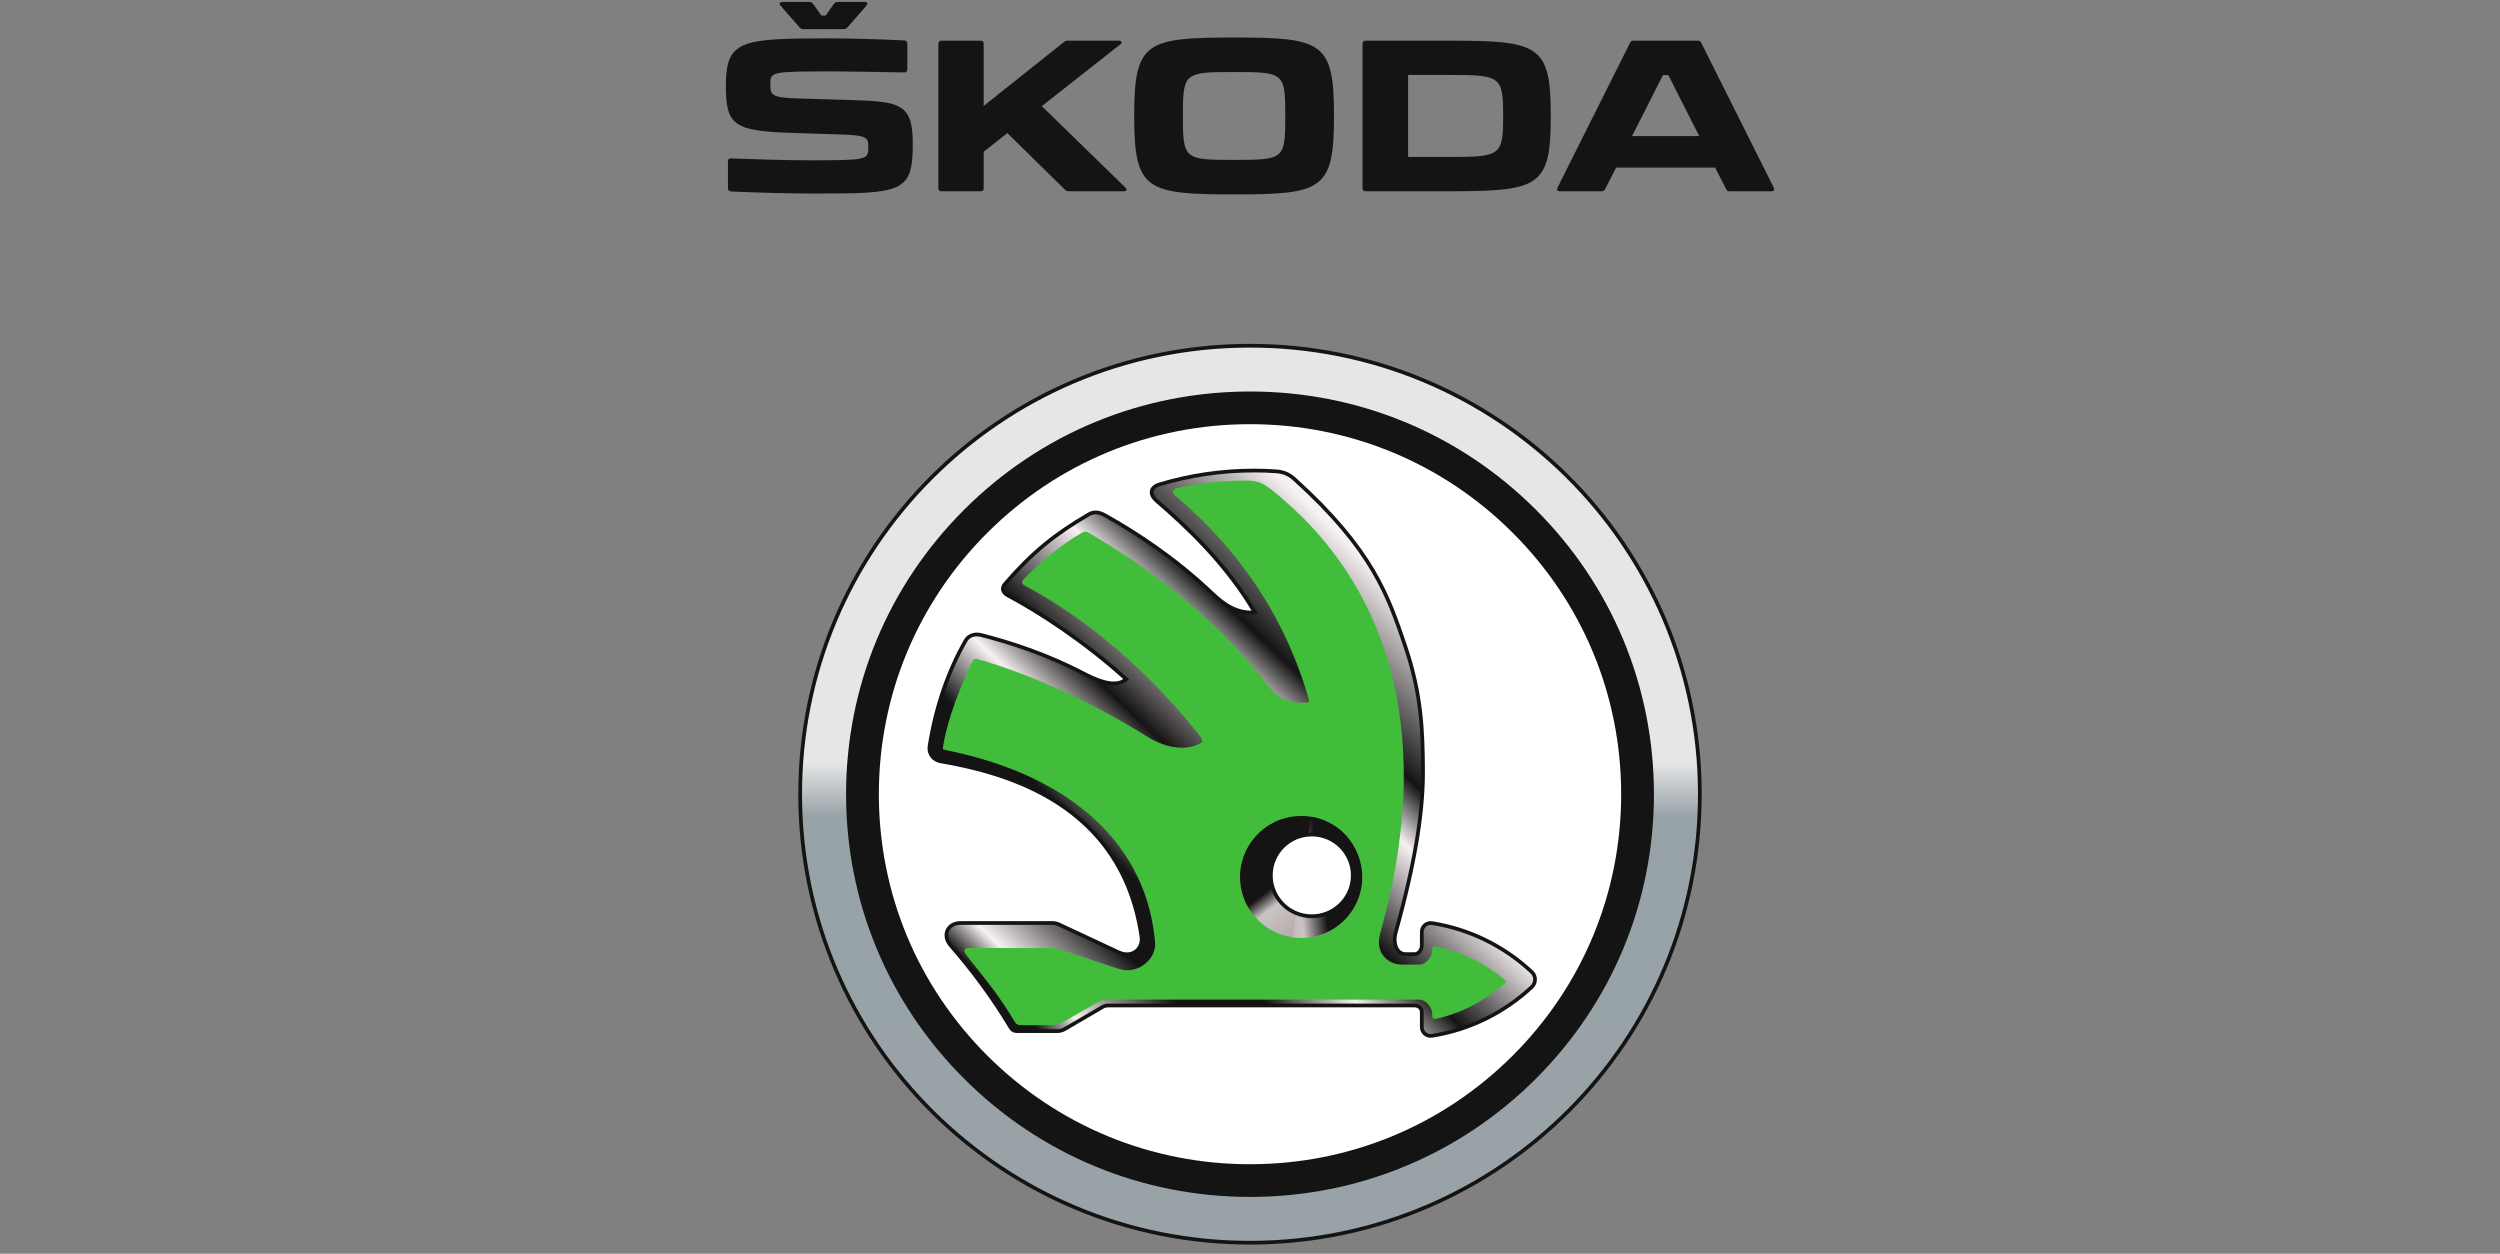
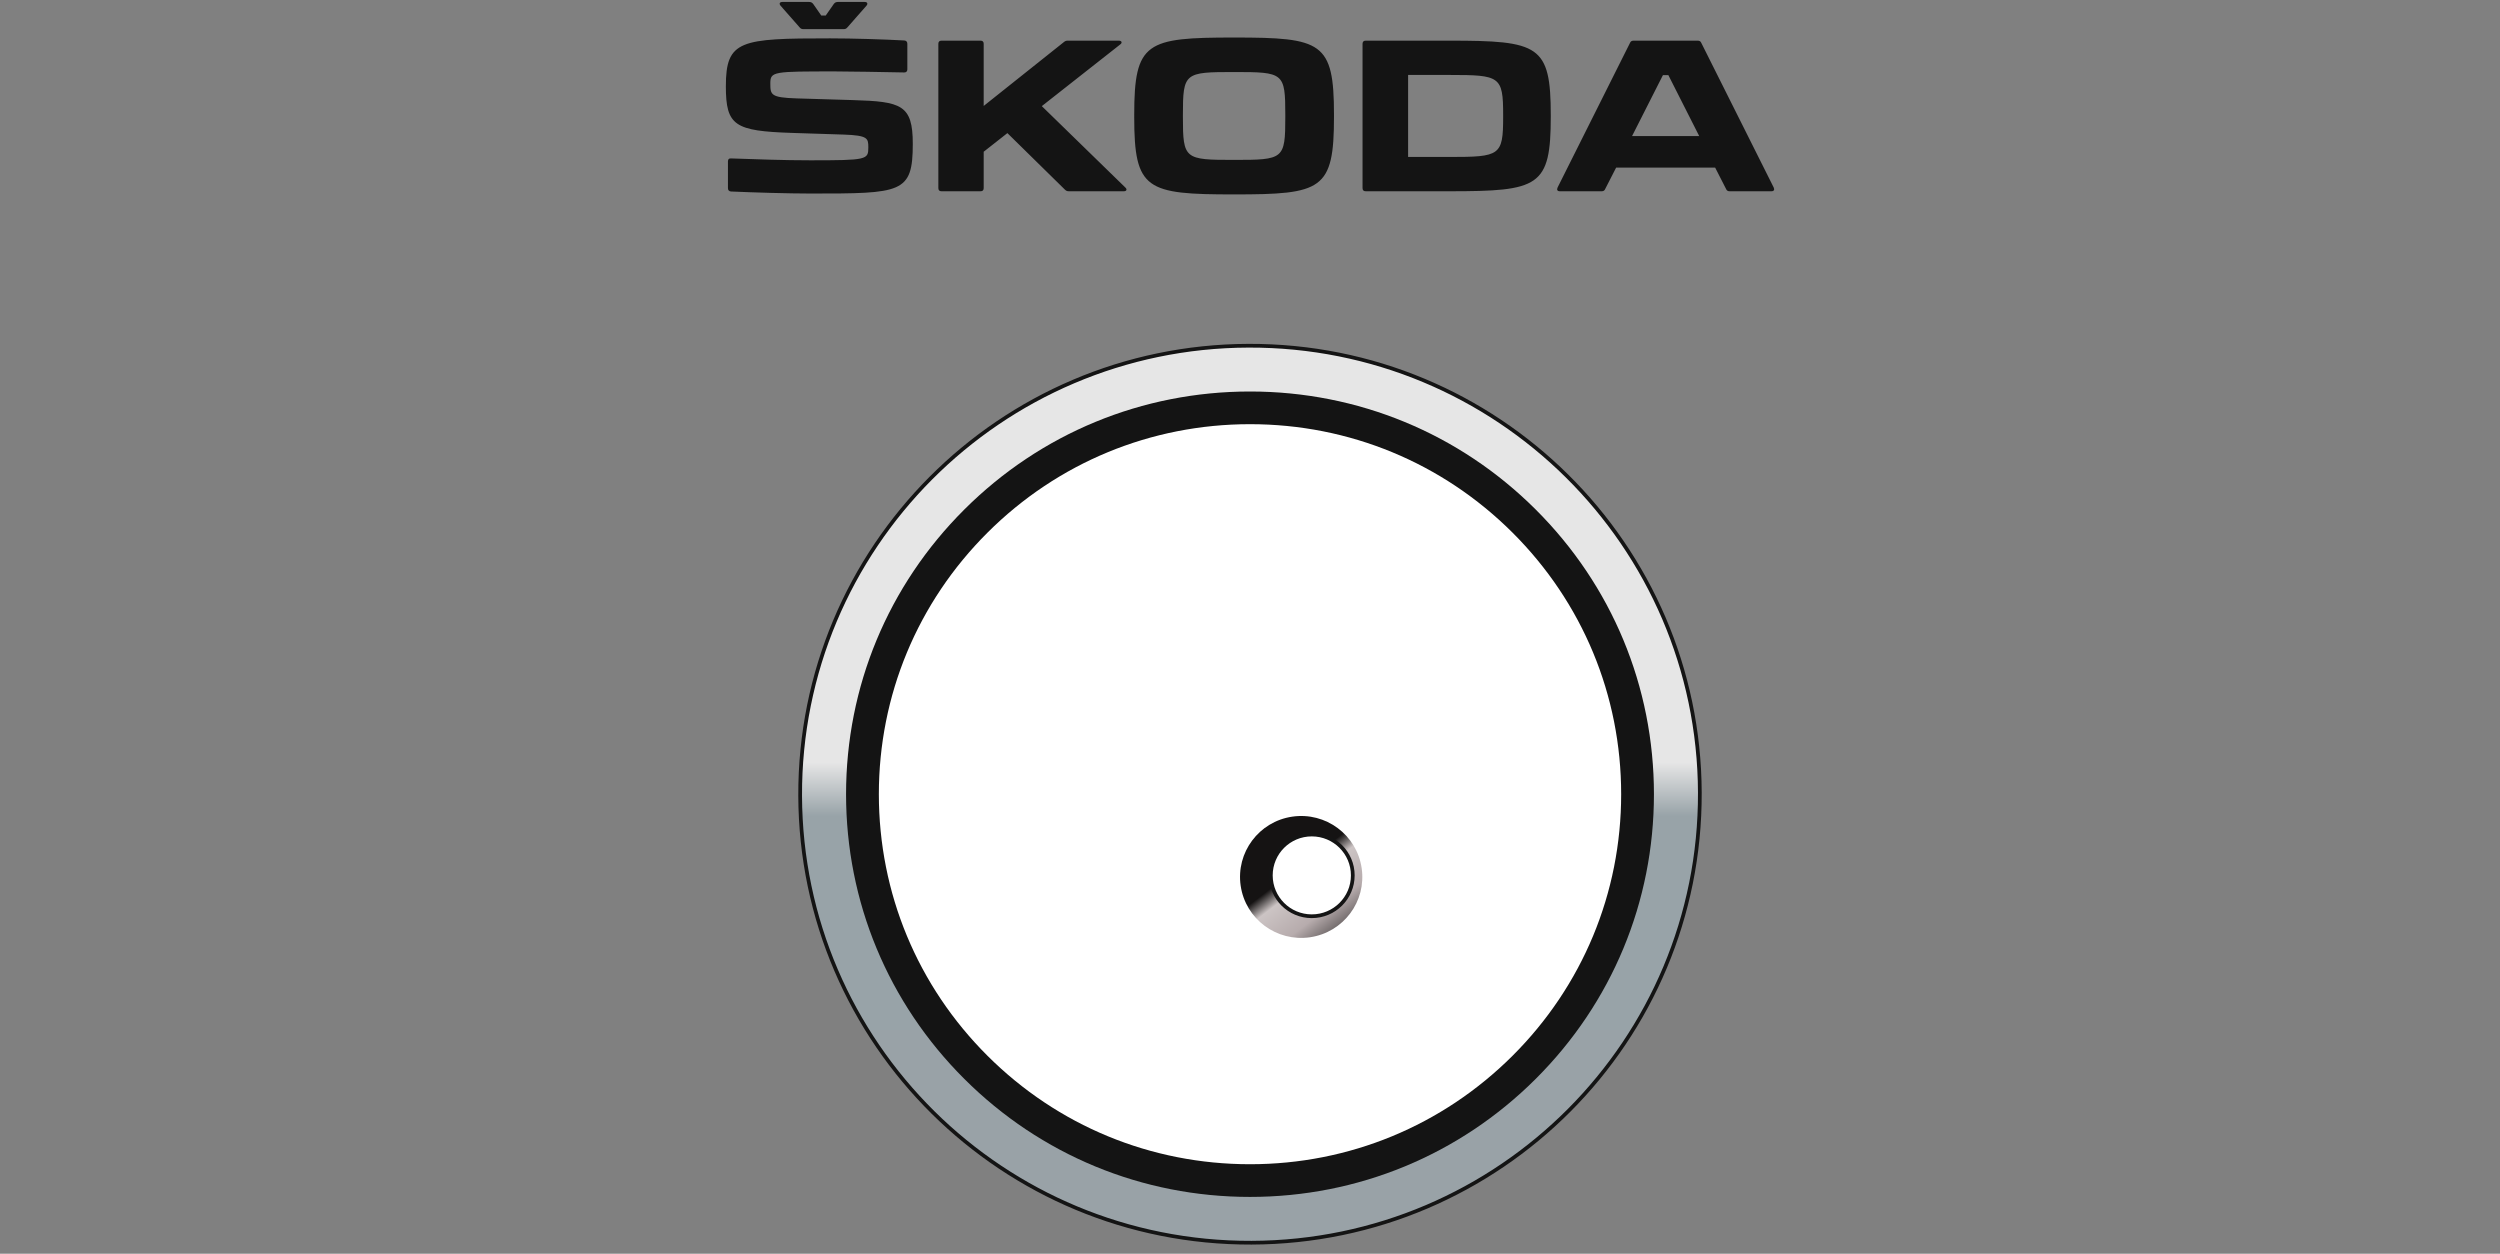
<svg xmlns="http://www.w3.org/2000/svg" width="335px" height="168px" viewBox="0 0 335 168">
  <rect x="0" y="0" width="335" height="168" fill="#808080" stroke="none" />
  <title>31</title>
  <desc>Created with Sketch.</desc>
  <defs>
    <linearGradient x1="-0.178%" y1="50%" x2="100.178%" y2="50%" id="linearGradient-1">
      <stop stop-color="#99A2A7" offset="0%" />
      <stop stop-color="#98A3A8" offset="47.584%" />
      <stop stop-color="#E6E6E6" offset="53.524%" />
      <stop stop-color="#E6E6E6" offset="100%" />
    </linearGradient>
    <linearGradient x1="0.828%" y1="98.239%" x2="99.561%" y2="1.761%" id="linearGradient-2">
      <stop stop-color="#151313" offset="0%" />
      <stop stop-color="#151313" offset="8.5%" />
      <stop stop-color="#F8F1F1" offset="12.78%" />
      <stop stop-color="#151313" offset="22.874%" />
      <stop stop-color="#141414" offset="30.41%" />
      <stop stop-color="#F8F1F1" offset="38.174%" />
      <stop stop-color="#151313" offset="44.969%" />
      <stop stop-color="#F8F1F4" offset="56.55%" />
      <stop stop-color="#141414" offset="62.68%" />
      <stop stop-color="#F8F1F1" offset="78.705%" />
      <stop stop-color="#F8F1F2" offset="100%" />
    </linearGradient>
    <linearGradient x1="50.363%" y1="40.693%" x2="97.36%" y2="102.139%" id="linearGradient-3">
      <stop stop-color="#151313" offset="0%" />
      <stop stop-color="#CCC4C4" offset="16.256%" />
      <stop stop-color="#B7ACAD" offset="49.614%" />
      <stop stop-color="#151313" offset="100%" />
    </linearGradient>
    <linearGradient x1="32.623%" y1="33.404%" x2="-90.326%" y2="62.054%" id="linearGradient-4">
      <stop stop-color="#151313" offset="0%" />
      <stop stop-color="#CCC4C4" offset="25%" />
      <stop stop-color="#B7ACAD" offset="50%" />
      <stop stop-color="#151313" offset="100%" />
    </linearGradient>
  </defs>
  <g id="31" stroke="none" stroke-width="1" fill="none" fill-rule="evenodd">
    <g id="Skoda-Logo" transform="translate(97, 0)">
      <g id="g7658" transform="translate(70.527, 13.117) scale(-1, 1) rotate(-180) translate(-70.527, -13.117) translate(0.236, 0.103)" fill="#141414" fill-rule="nonzero">
        <path d="M7.364,25.362 L9.924,22.45 C10.063,22.283 10.205,22.225 10.429,22.225 L15.8,22.225 C16.026,22.225 16.166,22.283 16.305,22.45 L18.865,25.362 C19.089,25.617 19.005,25.868 18.639,25.868 L15.015,25.868 C14.787,25.868 14.645,25.784 14.505,25.617 L13.41,24.045 L12.817,24.045 L11.722,25.617 C11.582,25.784 11.441,25.868 11.188,25.868 L7.59,25.868 C7.221,25.868 7.143,25.617 7.364,25.362 Z M54.75,10.733 L54.75,10.452 C54.75,0.671 56.357,0.079 68.135,0.079 C79.916,0.079 81.518,0.671 81.518,10.482 L81.518,10.733 C81.518,20.513 79.916,21.103 68.135,21.103 C56.357,21.103 54.75,20.513 54.75,10.733 Z M53.557,1.006 L42.366,11.91 L52.879,20.179 C53.191,20.402 53.075,20.683 52.682,20.683 L45.822,20.683 C45.627,20.683 45.485,20.627 45.317,20.488 L34.578,11.935 L34.578,20.263 C34.578,20.541 34.437,20.683 34.156,20.683 L28.927,20.683 C28.645,20.683 28.503,20.541 28.503,20.263 L28.503,0.922 C28.503,0.641 28.645,0.502 28.927,0.502 L34.156,0.502 C34.438,0.502 34.578,0.641 34.578,0.922 L34.578,5.798 L37.754,8.295 L45.457,0.725 C45.627,0.558 45.767,0.502 45.99,0.502 L53.357,0.502 C53.723,0.502 53.837,0.753 53.557,1.006 Z M96.987,20.683 L85.769,20.683 C85.489,20.683 85.345,20.541 85.345,20.263 L85.345,0.922 C85.345,0.641 85.489,0.502 85.769,0.502 L96.987,0.502 C108.994,0.502 110.567,1.092 110.567,10.51 L110.567,10.677 C110.567,20.095 108.994,20.683 96.987,20.683 Z M140.44,1.006 L130.741,20.374 C130.656,20.597 130.486,20.683 130.263,20.683 L121.661,20.683 C121.432,20.683 121.265,20.597 121.181,20.374 L111.481,1.006 C111.338,0.697 111.455,0.502 111.787,0.502 L117.385,0.502 C117.607,0.502 117.779,0.585 117.861,0.811 L119.325,3.669 L132.596,3.669 L134.056,0.811 C134.143,0.585 134.31,0.502 134.537,0.502 L140.13,0.502 C140.468,0.502 140.581,0.697 140.44,1.006 Z M74.995,10.733 L74.995,10.452 C74.995,4.789 74.77,4.705 68.135,4.705 C61.499,4.705 61.273,4.789 61.273,10.452 L61.273,10.733 C61.273,16.394 61.499,16.478 68.135,16.478 C74.77,16.478 74.995,16.394 74.995,10.733 Z M104.186,10.733 L104.186,10.452 C104.186,5.267 103.761,5.098 97.017,5.098 L91.45,5.098 L91.45,16.087 L97.017,16.087 C103.761,16.087 104.186,15.918 104.186,10.733 Z M130.458,7.9 L121.461,7.9 L125.595,16.06 L126.326,16.06 L130.458,7.9 Z M0.703,0.472 C3.684,0.335 8.545,0.196 11.353,0.196 C23.614,0.196 25.077,0.221 25.077,6.864 C25.077,12.106 23.532,12.525 17.037,12.72 L9.502,12.946 C6.046,13.059 5.988,13.422 5.988,14.963 C5.988,16.561 6.409,16.561 14.703,16.561 C16.275,16.561 21.28,16.478 23.926,16.422 C24.203,16.422 24.348,16.561 24.348,16.842 L24.348,20.263 C24.348,20.541 24.203,20.683 23.951,20.708 C21.336,20.852 17.065,20.991 13.999,20.991 C1.967,20.991 0.029,20.766 0.029,14.574 C0.029,9.274 1.208,8.573 8.911,8.32 L15.825,8.097 C19.06,7.986 19.119,7.594 19.119,6.388 C19.119,4.733 18.977,4.649 11.328,4.649 C7.758,4.649 4.075,4.789 0.73,4.902 C0.449,4.93 0.309,4.789 0.309,4.51 L0.309,0.922 C0.309,0.641 0.449,0.502 0.703,0.472 Z" id="path7660" />
      </g>
      <g id="g3942" transform="translate(9.817, 45.882)">
        <g id="g3935">
          <path d="M120.781,60.542 C120.781,93.833 93.874,120.822 60.682,120.822 C27.491,120.822 0.585,93.835 0.585,60.543 C0.585,27.252 27.492,0.263 60.684,0.263 C93.875,0.263 120.782,27.251 120.781,60.542 Z" id="path3112" stroke="#141414" stroke-width="0.5" fill="url(#linearGradient-1)" stroke-linecap="square" transform="translate(60.683, 60.543) rotate(-90.198) translate(-60.683, -60.543) " />
          <g id="g24" transform="translate(60.881, 60.336) scale(-1, 1) rotate(-180) translate(-60.881, -60.336) translate(6.548, 6.167)" fill="#141414">
            <path d="M54.136,0 C39.677,0 26.085,5.612 15.862,15.805 C5.638,25.997 0.007,39.55 0.007,53.962 C0.007,68.378 5.638,81.929 15.862,92.12 C26.085,102.314 39.677,107.926 54.136,107.926 C68.594,107.926 82.187,102.314 92.41,92.12 C102.634,81.929 108.263,68.378 108.263,53.962 C108.263,39.55 102.634,25.999 92.41,15.805 C82.187,5.612 68.594,0 54.136,0" id="path26" />
          </g>
          <g id="g28" transform="translate(60.777, 60.448) scale(-1, 1) rotate(-180) translate(-60.777, -60.448) translate(10.685, 10.771)" fill="#FFFFFF">
            <path d="M49.999,0 C36.714,0 24.225,5.157 14.832,14.522 C5.437,23.887 0.264,36.339 0.264,49.582 C0.264,62.827 5.437,75.279 14.832,84.644 C24.225,94.008 36.714,99.167 49.999,99.167 C63.284,99.167 75.774,94.008 85.167,84.644 C94.561,75.279 99.734,62.827 99.734,49.582 C99.734,36.339 94.561,23.887 85.167,14.522 C75.774,5.157 63.284,0 49.999,0" id="path30" />
          </g>
        </g>
        <g id="g4188" transform="translate(17.606, 16.806)">
-           <path d="M80.834,67.558 C77.157,64.117 72.521,61.816 67.471,61.012 C66.751,60.901 66.098,61.456 66.098,62.183 C66.098,62.775 66.098,63.416 66.098,64.01 C66.098,64.554 65.682,65.169 65.135,65.169 C64.738,65.169 64.342,65.18 63.943,65.169 C62.535,65.148 62.279,63.423 62.561,62.407 C65.563,51.675 66.297,45.165 66.262,40.425 C66.225,35.387 66.098,30.367 63.82,23.722 C61.626,17.329 59.623,11.07 49.026,1.504 C48.305,0.857 47.578,0.543 46.608,0.473 C45.566,0.401 44.714,0.364 43.654,0.364 C39.255,0.364 35.009,1.008 30.997,2.209 C29.495,2.661 29.72,3.702 30.546,4.412 C34.546,7.824 39.971,12.952 43.713,19.358 C41.344,19.587 39.533,18.273 38.011,16.819 C33.009,12.072 27.802,8.688 23.665,6.372 C22.945,5.97 22.235,5.802 21.521,6.211 C16.962,8.854 13.89,11.341 10.27,15.526 C9.655,16.238 10.053,16.792 10.655,17.111 C14.613,19.203 20.809,23.171 26.492,28.326 C25.334,29.298 23.499,28.979 20.838,27.588 C15.725,24.91 10.809,23.368 7.057,22.405 C6.254,22.2 5.393,22.425 4.979,23.141 C2.577,27.302 0.919,32.28 0.135,37.327 C-0.014,38.297 0.648,39.155 1.618,39.323 C10.362,40.849 25.949,44.946 28.538,62.848 C28.761,64.416 27.331,65.794 25.448,64.912 C22.82,63.684 20.195,62.46 17.569,61.231 C17.293,61.104 16.979,60.995 16.677,60.995 C12.449,60.995 8.518,60.995 4.292,60.995 C2.531,60.995 1.806,62.674 2.952,63.982 C5.929,67.401 8.661,71.09 10.997,75 C11.203,75.347 11.44,75.48 11.844,75.48 C13.647,75.48 15.451,75.48 17.251,75.48 C17.619,75.48 17.934,75.395 18.252,75.208 C19.951,74.214 21.65,73.223 23.354,72.23 C23.67,72.042 23.985,72.046 24.353,72.046 C37.391,72.046 51.38,72.046 65.108,72.046 C65.655,72.046 66.098,72.398 66.098,72.944 C66.098,73.609 66.098,74.275 66.098,74.943 C66.098,75.67 66.751,76.223 67.471,76.111 C72.521,75.308 77.157,73.007 80.834,69.568 C81.418,69.025 81.418,68.099 80.834,67.558" id="path22-7" stroke="#141414" stroke-width="0.5" fill="url(#linearGradient-2)" />
-           <path d="M50.471,61.707 C46.457,61.707 43.208,58.465 43.208,54.469 C43.208,50.47 46.457,47.23 50.471,47.23 C54.476,47.23 57.731,50.47 57.731,54.469 C57.731,58.465 54.476,61.707 50.471,61.707 Z M77.161,68.557 C74.404,66.316 71.498,64.866 67.968,64.137 C67.648,64.071 67.493,64.194 67.493,64.521 C67.493,64.582 67.493,64.637 67.493,64.698 C67.493,65.562 66.626,66.569 65.754,66.569 C64.992,66.569 64.221,66.569 63.461,66.569 C61.525,66.569 59.798,64.979 60.514,62.427 C68.798,32.952 59.541,14.727 47.852,4.525 C44.677,1.759 44.392,1.606 41.228,1.726 C38.734,1.82 35.81,2.126 33.338,2.724 C32.852,2.842 32.446,3.226 33.088,3.763 C39.088,8.804 47.11,17.493 50.946,31.018 C51.078,31.487 50.799,31.455 50.441,31.474 C47.005,31.682 45.846,29.584 44.773,28.25 C36.984,18.585 28.251,12.706 21.714,8.843 C21.064,8.455 20.959,8.461 20.464,8.75 C17.836,10.263 14.886,12.677 12.808,14.874 C12.375,15.339 12.484,15.557 12.963,15.812 C18.876,18.971 27.867,25.195 36.224,35.749 C36.743,36.402 36.778,36.703 36.484,36.876 C34.877,37.83 32.195,37.816 29.256,35.991 C21.289,31.037 13.198,27.529 6.867,25.711 C6.192,25.514 6.074,25.554 5.798,26.13 C4.254,29.365 2.573,33.57 1.966,37.216 C1.889,37.692 1.848,37.729 2.29,37.818 C19.712,41.347 29.271,50.874 30.362,63.611 C30.552,65.82 28.045,67.948 25.55,67.162 C22.842,66.305 20.212,65.342 17.501,64.486 C17.21,64.39 16.916,64.348 16.607,64.348 C12.863,64.346 9.114,64.344 5.365,64.344 C4.865,64.344 4.572,64.657 5.069,65.283 C7.898,68.851 9.543,70.872 11.538,74.208 C11.742,74.555 11.978,74.688 12.388,74.688 C13.763,74.688 15.142,74.686 16.524,74.686 C17.071,74.686 17.54,74.56 18.015,74.28 C19.516,73.404 21.007,72.588 22.507,71.71 C22.984,71.431 23.392,71.263 23.943,71.263 C37.547,71.258 52.127,71.263 65.728,71.26 C66.595,71.26 67.493,72.271 67.493,73.142 C67.493,73.241 67.493,73.341 67.493,73.442 C67.493,73.769 67.648,73.891 67.968,73.828 C71.498,73.099 74.404,71.409 77.161,69.167 C77.411,68.962 77.411,68.765 77.161,68.558 L77.161,68.557 Z" id="path24" fill="#42BD3B" fill-rule="nonzero" />
          <g id="g16866" transform="translate(41.489, 46.316)">
            <path d="M16.551,7.327 C17.207,11.792 14.107,15.935 9.629,16.589 C5.154,17.241 0.994,14.157 0.339,9.692 C-0.316,5.227 2.783,1.079 7.257,0.426 C11.736,-0.227 15.896,2.862 16.551,7.327" id="path26-4" fill="url(#linearGradient-3)" />
-             <path d="M9.759,0.44 L7.296,16.601 C10.824,17.102 14.403,15.242 15.928,11.833 C17.771,7.711 15.916,2.888 11.785,1.051 C11.122,0.756 10.444,0.551 9.759,0.44 Z" id="path26-4-9" fill="url(#linearGradient-4)" />
          </g>
          <path d="M56.85,54.616 C56.85,57.635 54.391,60.089 51.356,60.089 C48.323,60.089 45.868,57.635 45.868,54.616 C45.868,51.59 48.323,49.138 51.356,49.138 C54.391,49.138 56.85,51.59 56.85,54.616" id="path28" stroke="#141414" stroke-width="0.5" fill="#FFFFFF" />
        </g>
      </g>
    </g>
  </g>
</svg>